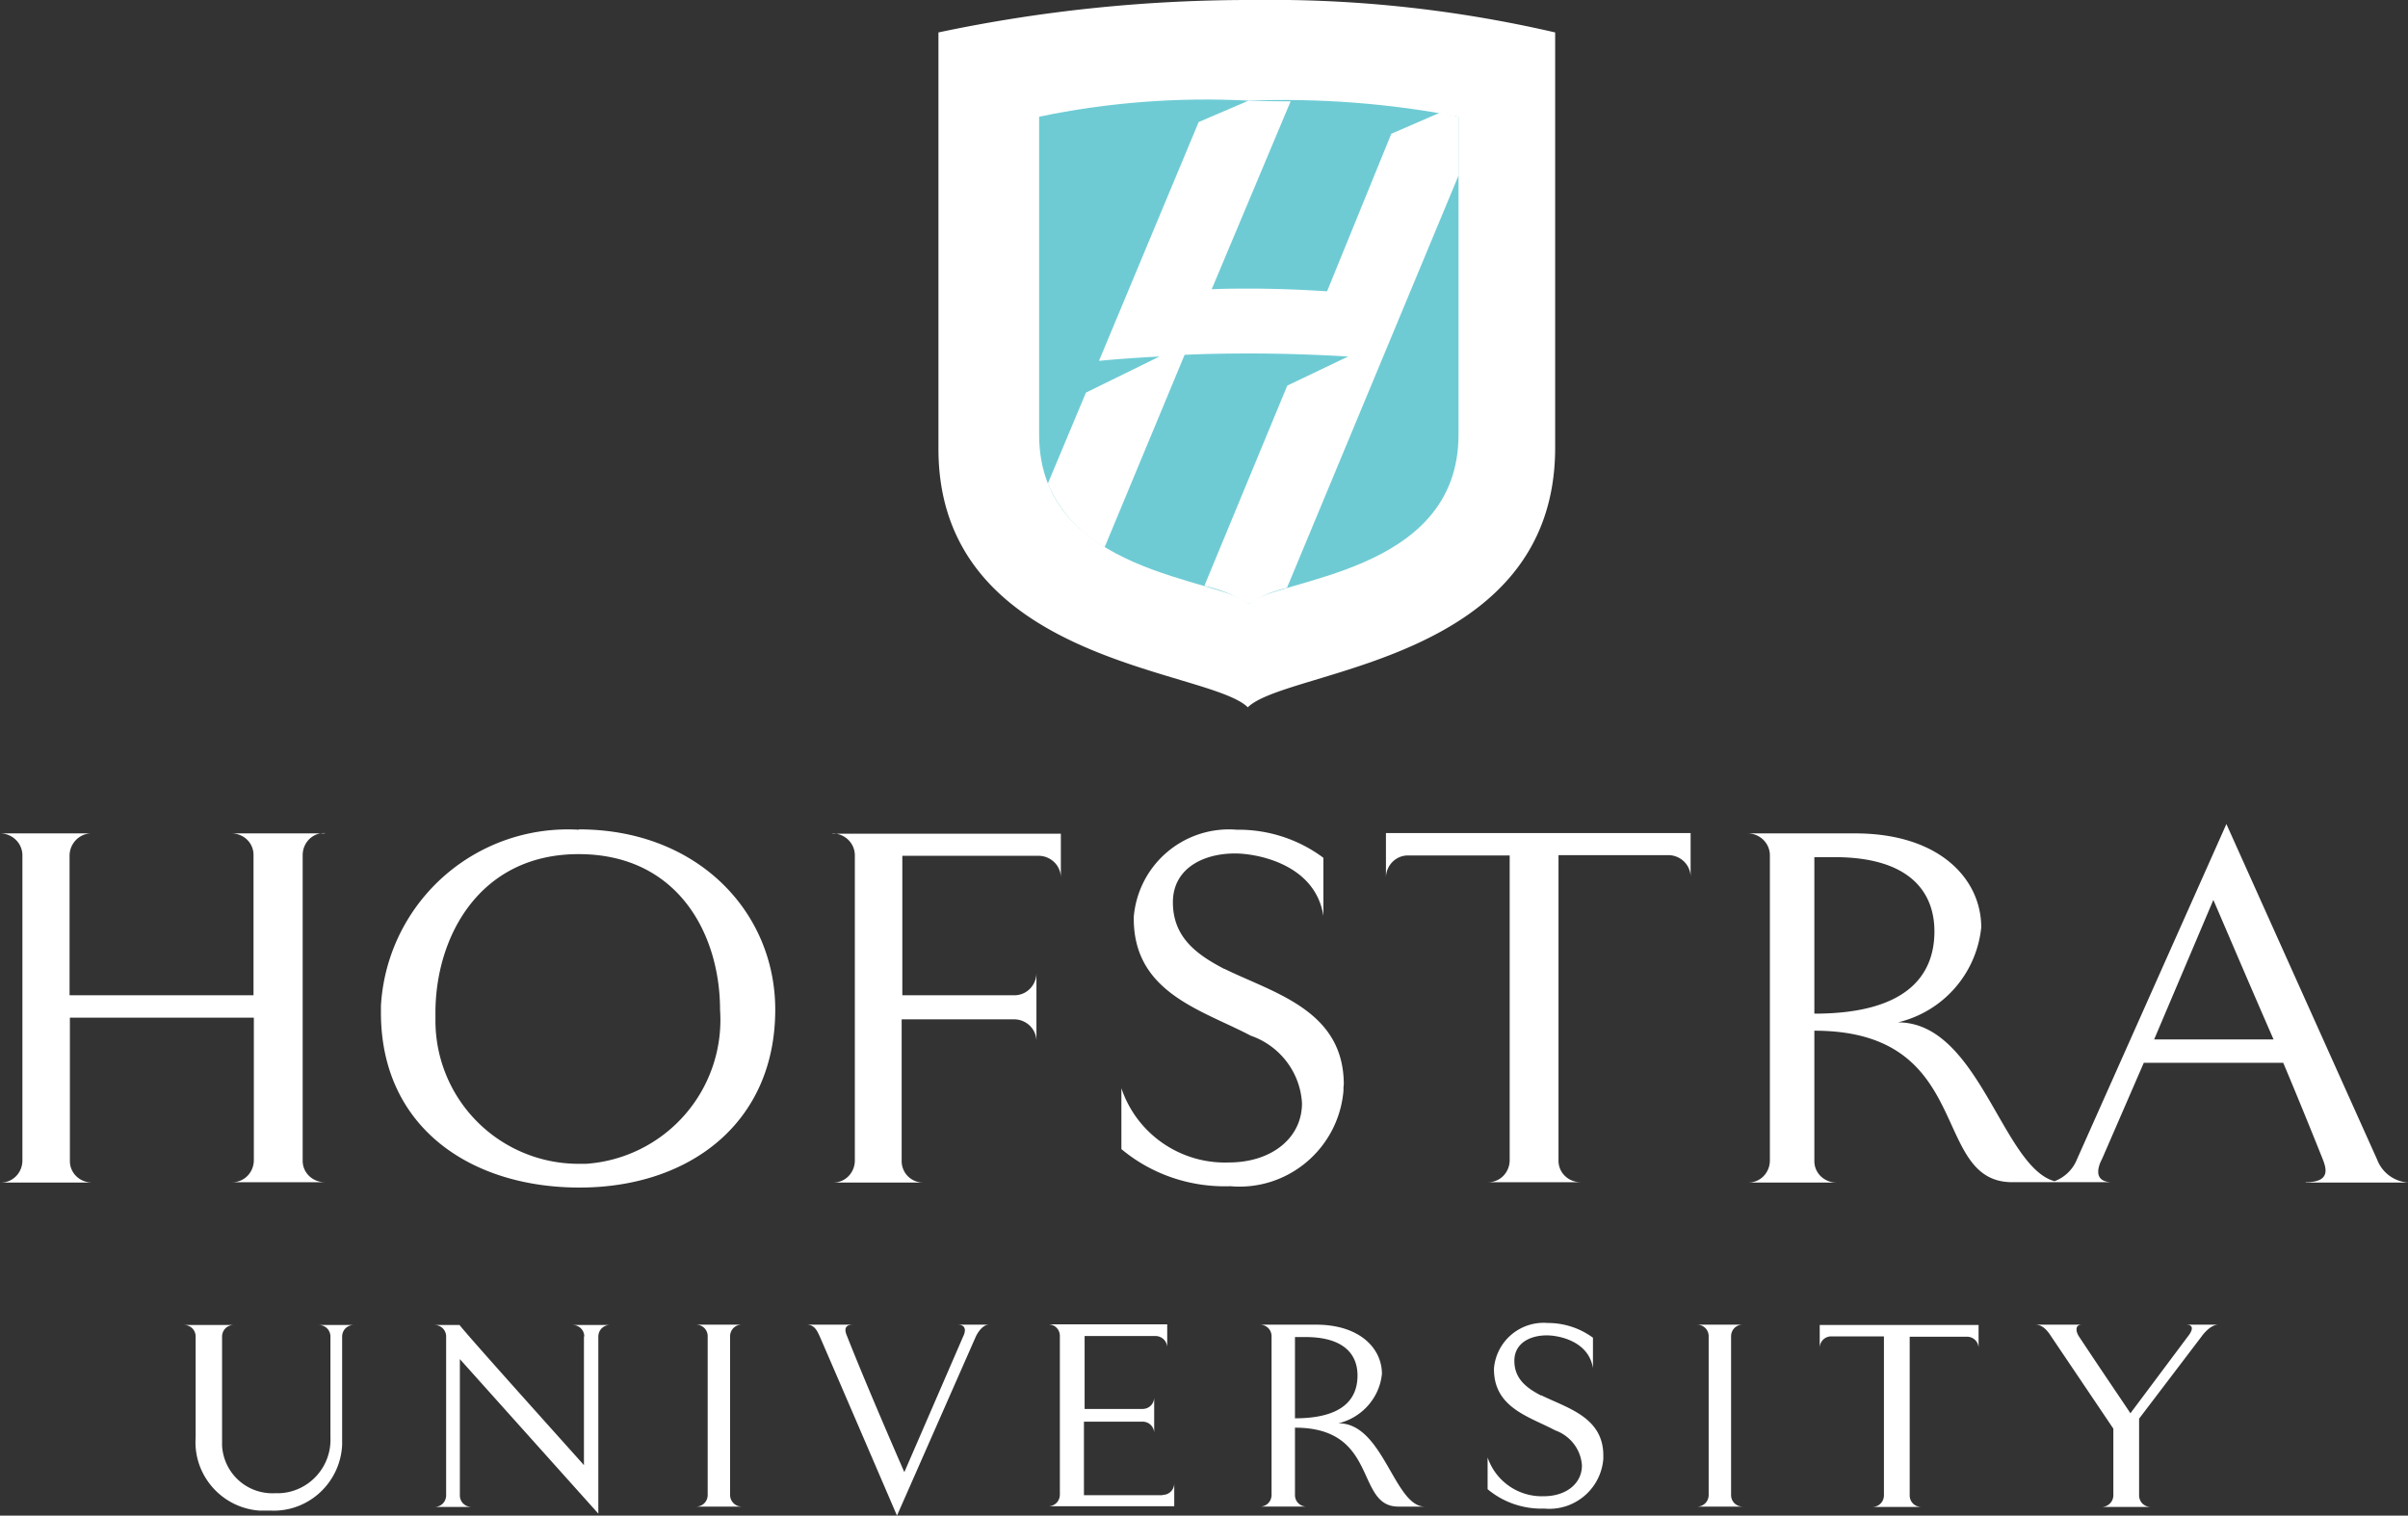
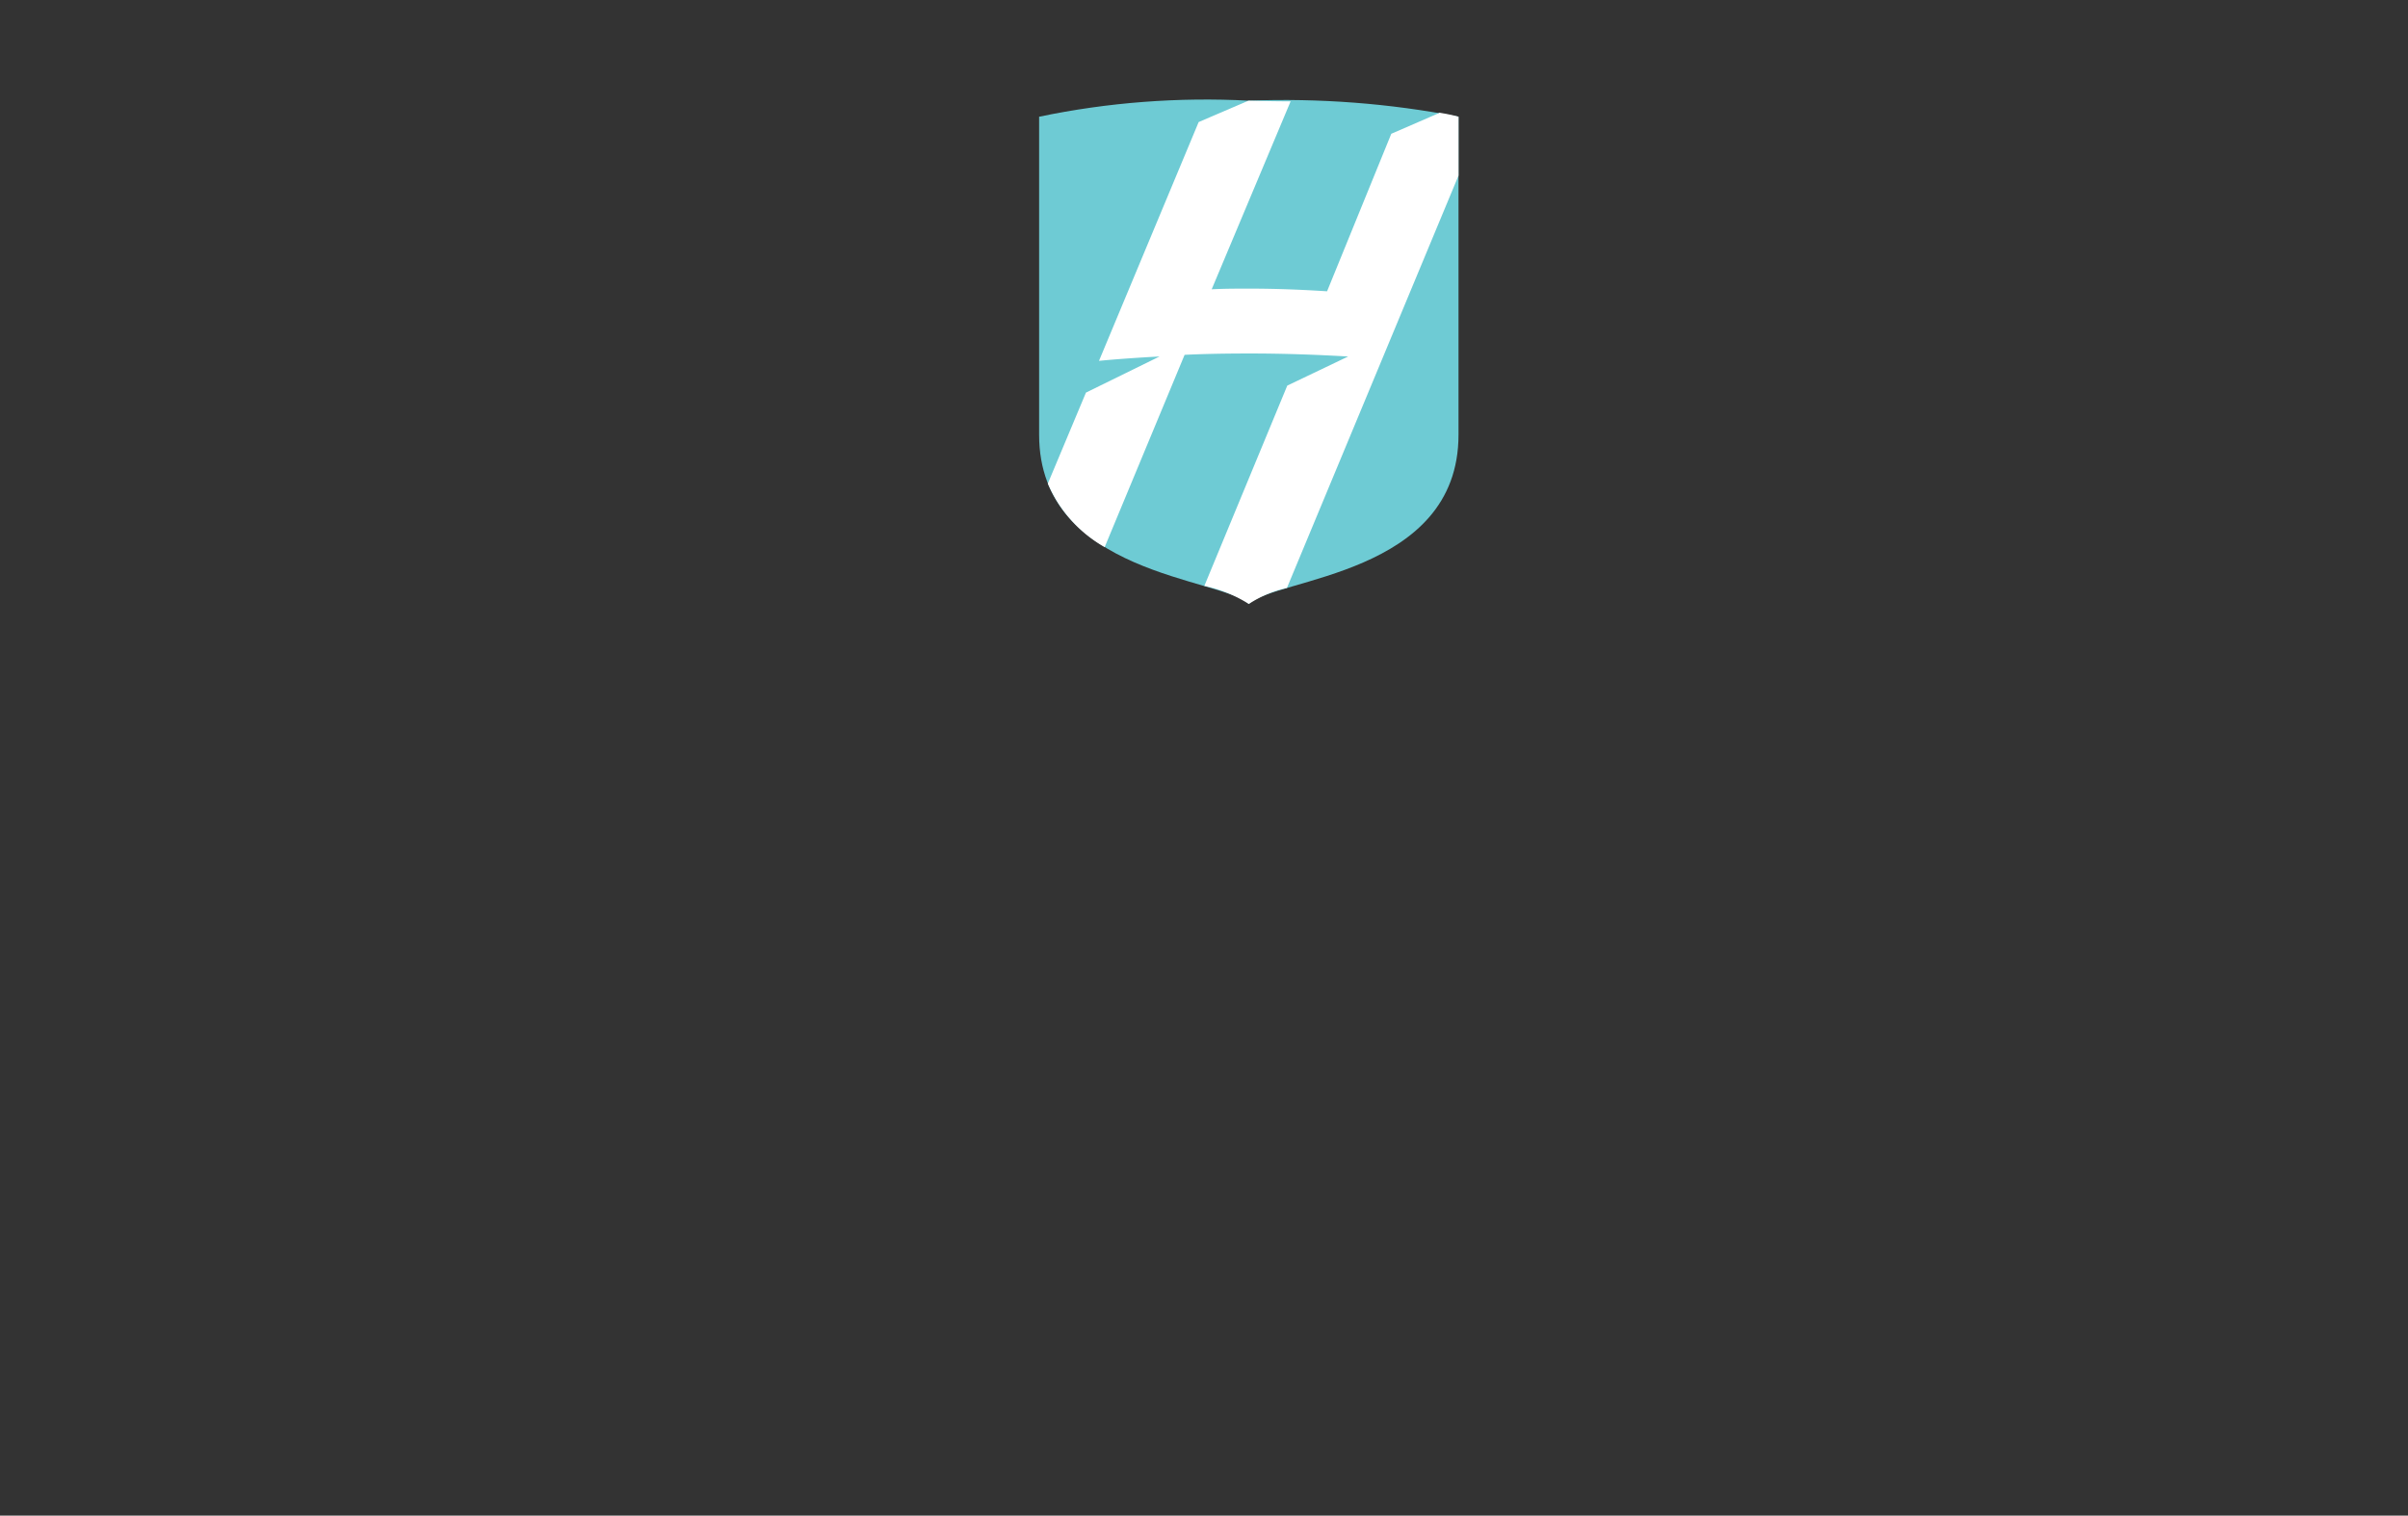
<svg xmlns="http://www.w3.org/2000/svg" id="Layer_1" viewBox="0 0 72 45.32">
  <rect x="0" y="0" width="72" height="45.32" fill="#333333" stroke="none" />
  <defs>
    <style>.cls-2{fill:#fff}</style>
  </defs>
  <g id="Layer_2">
    <g id="Layer_1-2">
-       <path d="M37.54 0c-3.19-.01-6.37.31-9.48.97v12.44c-.01 6.44 8.08 6.58 9.25 7.74 1.17-1.16 9.17-1.3 9.19-7.74V.97C43.56.29 40.55-.04 37.54 0M64.41 31.08l1.77-4.17c.27.62 1.09 2.55 1.8 4.17h-3.57Zm-10.16-5.45h.6c2.28 0 2.99 1.07 2.99 2.22 0 1.35-.87 2.46-3.59 2.46v-4.68Zm14.69 9.73H72c-.41-.03-.77-.29-.92-.68l-4.51-10.04-4.47 10.03c-.12.3-.37.54-.67.65-1.56-.43-2.26-4.75-4.68-4.75a3.258 3.258 0 0 0 2.49-2.84c0-1.44-1.24-2.81-3.77-2.81h-3.22c.36 0 .66.28.67.64V34.7c0 .36-.28.66-.64.66h-.03 2.66c-.36 0-.66-.28-.66-.64v-3.9c4.83 0 3.44 4.53 5.92 4.53h2.99c-.71 0-.31-.69-.31-.69l1.25-2.88h4.17c.4.95.82 1.98 1.18 2.88.09.24.27.69-.5.69M36.6 28.97c-.8-.42-1.53-.93-1.53-1.99 0-1 .89-1.46 1.86-1.46.64 0 2.4.31 2.64 1.87v-1.74c-.75-.56-1.66-.85-2.59-.84a2.856 2.856 0 0 0-3.08 2.61v.05c0 2.22 2.04 2.73 3.5 3.5.87.3 1.48 1.1 1.53 2.02 0 1.04-.91 1.77-2.19 1.77-1.44.05-2.75-.85-3.21-2.22v1.82c.91.76 2.07 1.15 3.26 1.11 1.72.15 3.23-1.13 3.38-2.85 0-.06 0-.13.01-.19 0-2.22-2.08-2.73-3.57-3.46M17.3 34.8a4.28 4.28 0 0 1-4.28-4.29v-.23c0-2.26 1.31-4.74 4.28-4.74s4.23 2.39 4.23 4.66a4.312 4.312 0 0 1-4.01 4.6h-.22m0-9.99a5.595 5.595 0 0 0-5.91 5.27v.2c0 3.41 2.66 5.23 5.94 5.23s5.85-1.93 5.85-5.32c0-2.93-2.33-5.39-5.87-5.39m24.13.78v.67c0-.36.28-.66.64-.67H45.14v9.11c0 .36-.28.66-.64.66h-.03 2.79c-.36 0-.66-.28-.66-.64V25.57h3.28c.36 0 .66.28.67.64v.03-1.33h-9.11v.67Zm-31.73-.66H6.92c.36 0 .66.28.66.64v4.2h-5.5v-4.17c0-.36.28-.66.64-.67h.03H0c.36 0 .66.28.67.64V34.7c0 .36-.28.66-.64.66H0h2.75c-.36 0-.66-.28-.66-.64v-4.29h5.5v4.26c0 .36-.28.66-.64.66h-.03 2.79c-.36 0-.66-.28-.66-.64V25.57c0-.36.28-.66.64-.66h.03m15.17.01c.36 0 .66.28.67.64V34.7c0 .36-.28.66-.64.66h-.03 2.73a.64.64 0 0 1-.66-.63v-4.25h3.36c.36 0 .66.28.67.64v.03-2.06c0 .36-.28.66-.64.67H26.98v-4.17h4.07c.36 0 .66.28.67.64v.03-1.33H24.9ZM65.36 39.61c.36 0 .06.35.06.35l-1.72 2.3c-.1-.16-.82-1.21-1.54-2.3-.08-.12-.14-.35.09-.35h-1.39c.23 0 .38.21.47.35.62.92 1.74 2.58 1.86 2.76v1.99c0 .19-.15.34-.33.35h-.01 1.46c-.19 0-.34-.14-.35-.33v-2.31l1.87-2.46s.24-.35.5-.35h-.96Zm-36.56.35-1.76 4.06c-.22-.5-1.17-2.69-1.71-4.06-.05-.12-.14-.35.18-.35h-1.39c.24 0 .32.2.39.35.6 1.38 2.31 5.36 2.31 5.36l2.36-5.36s.16-.35.39-.35h-.94c.36 0 .17.35.17.35m-18.92 0v3.02c.04.88-.64 1.63-1.52 1.67h-.14c-.83.04-1.53-.59-1.58-1.42V39.97c0-.19.14-.34.33-.35h.01H5.5c.19 0 .34.14.35.33v3.03c-.08 1.13.78 2.11 1.91 2.19h.33c1.14.05 2.09-.84 2.14-1.97v-3.23c0-.19.14-.34.33-.35h.01-1.04c.19 0 .34.14.35.33v.01m7.58 0v3.85c-.21-.24-3.4-3.78-3.72-4.19h-.75c.19 0 .34.14.35.33v4.76c0 .19-.14.34-.33.35H13h1.1c-.19 0-.34-.14-.35-.33v-4.09l4.14 4.62v-5.29c0-.19.14-.34.33-.35h.01-1.11c.19 0 .34.14.35.33v.01m4.7-.35h-1.36c.19 0 .34.14.35.33v4.76c0 .19-.14.34-.33.35h-.01 1.36a.35.35 0 0 1-.35-.33v-4.76c0-.19.14-.34.33-.35h.01m29.93 0h-1.36c.19 0 .34.14.35.33v4.76c0 .19-.14.34-.33.35h-.01 1.36c-.19 0-.34-.14-.35-.33v-4.76c0-.19.14-.34.33-.35h.01m-6.02 2.12c-.42-.22-.8-.49-.8-1.04 0-.52.46-.76.97-.76.34 0 1.25.16 1.38.98V40a2.27 2.27 0 0 0-1.35-.44 1.49 1.49 0 0 0-1.61 1.36v.02c0 1.16 1.06 1.42 1.83 1.83.45.16.77.57.8 1.05 0 .54-.47.92-1.14.92a1.71 1.71 0 0 1-1.68-1.16v.95c.48.4 1.08.6 1.7.58.9.08 1.69-.59 1.76-1.49v-.1c0-1.15-1.09-1.42-1.86-1.8m-7.36-1.74h.31c1.19 0 1.56.55 1.56 1.15 0 .71-.45 1.28-1.87 1.28v-2.44Zm1.3 2.58c.7-.17 1.23-.76 1.3-1.48 0-.75-.65-1.47-1.97-1.47h-1.68c.19 0 .34.14.35.33v4.76c0 .19-.14.34-.33.35h-.01 1.39c-.19 0-.34-.14-.35-.33v-2.03c2.52 0 1.79 2.36 3.09 2.36h.79c-.91 0-1.24-2.49-2.57-2.49m14.38-2.25c0-.19.14-.34.33-.35h1.59v4.75c0 .19-.14.34-.33.35h-.01 1.46c-.19 0-.34-.14-.35-.33v-4.76h1.71c.19 0 .34.14.35.33v.01-.69h-4.75v.69Zm-19.66 4.4h-2.34v-2.2h1.75c.19 0 .34.14.35.33v.01-1.07c0 .19-.14.34-.33.35h-1.75v-2.18h2.12c.19 0 .34.15.35.33v.01-.69h-3.56c.19 0 .34.14.35.33v4.76c0 .19-.14.34-.33.35h-.01 3.76v-.69c0 .19-.14.34-.33.35h-.01" class="cls-2" />
      <path d="M31.07 3.49V13c0 4.2 5.49 4.28 6.27 5.06.78-.78 6.27-.85 6.27-5.06V3.49c-2.06-.4-4.17-.56-6.27-.48-2.1-.11-4.21.05-6.27.48" style="fill:#6ecbd4" />
-       <path d="M37.56.43c-3.03-.01-6.06.3-9.03.93V13.3c-.01 6.18 7.69 6.31 8.81 7.42 1.11-1.11 8.73-1.24 8.76-7.42V1.36C43.3.7 40.44.39 37.57.43m6.6 12.88c0 4.39-5.98 4.53-6.83 5.38-.85-.85-6.83-1-6.83-5.38V2.94s1.75-.54 6.83-.52c2.29-.09 4.58.08 6.83.52V13.3Z" class="cls-2" />
      <path d="M43.03 3.38 41.6 4l-1.92 4.71c-.77-.05-1.56-.08-2.31-.08-.37 0-.76 0-1.14.02l2.36-5.62c-.44 0-.87-.01-1.26-.02l-1.49.64-2.98 7.14c.5-.05 1.22-.1 1.81-.13l-2.2 1.08-1.14 2.72c.34.8.94 1.47 1.7 1.9l2.39-5.75c.61-.03 1.26-.04 1.96-.04 1.08 0 2.06.04 2.93.09l-1.82.87-2.48 5.99c.47.1.92.28 1.33.54.35-.23.74-.39 1.14-.48l5.13-12.33V3.49a4.95 4.95 0 0 0-.58-.12" class="cls-2" />
    </g>
  </g>
</svg>